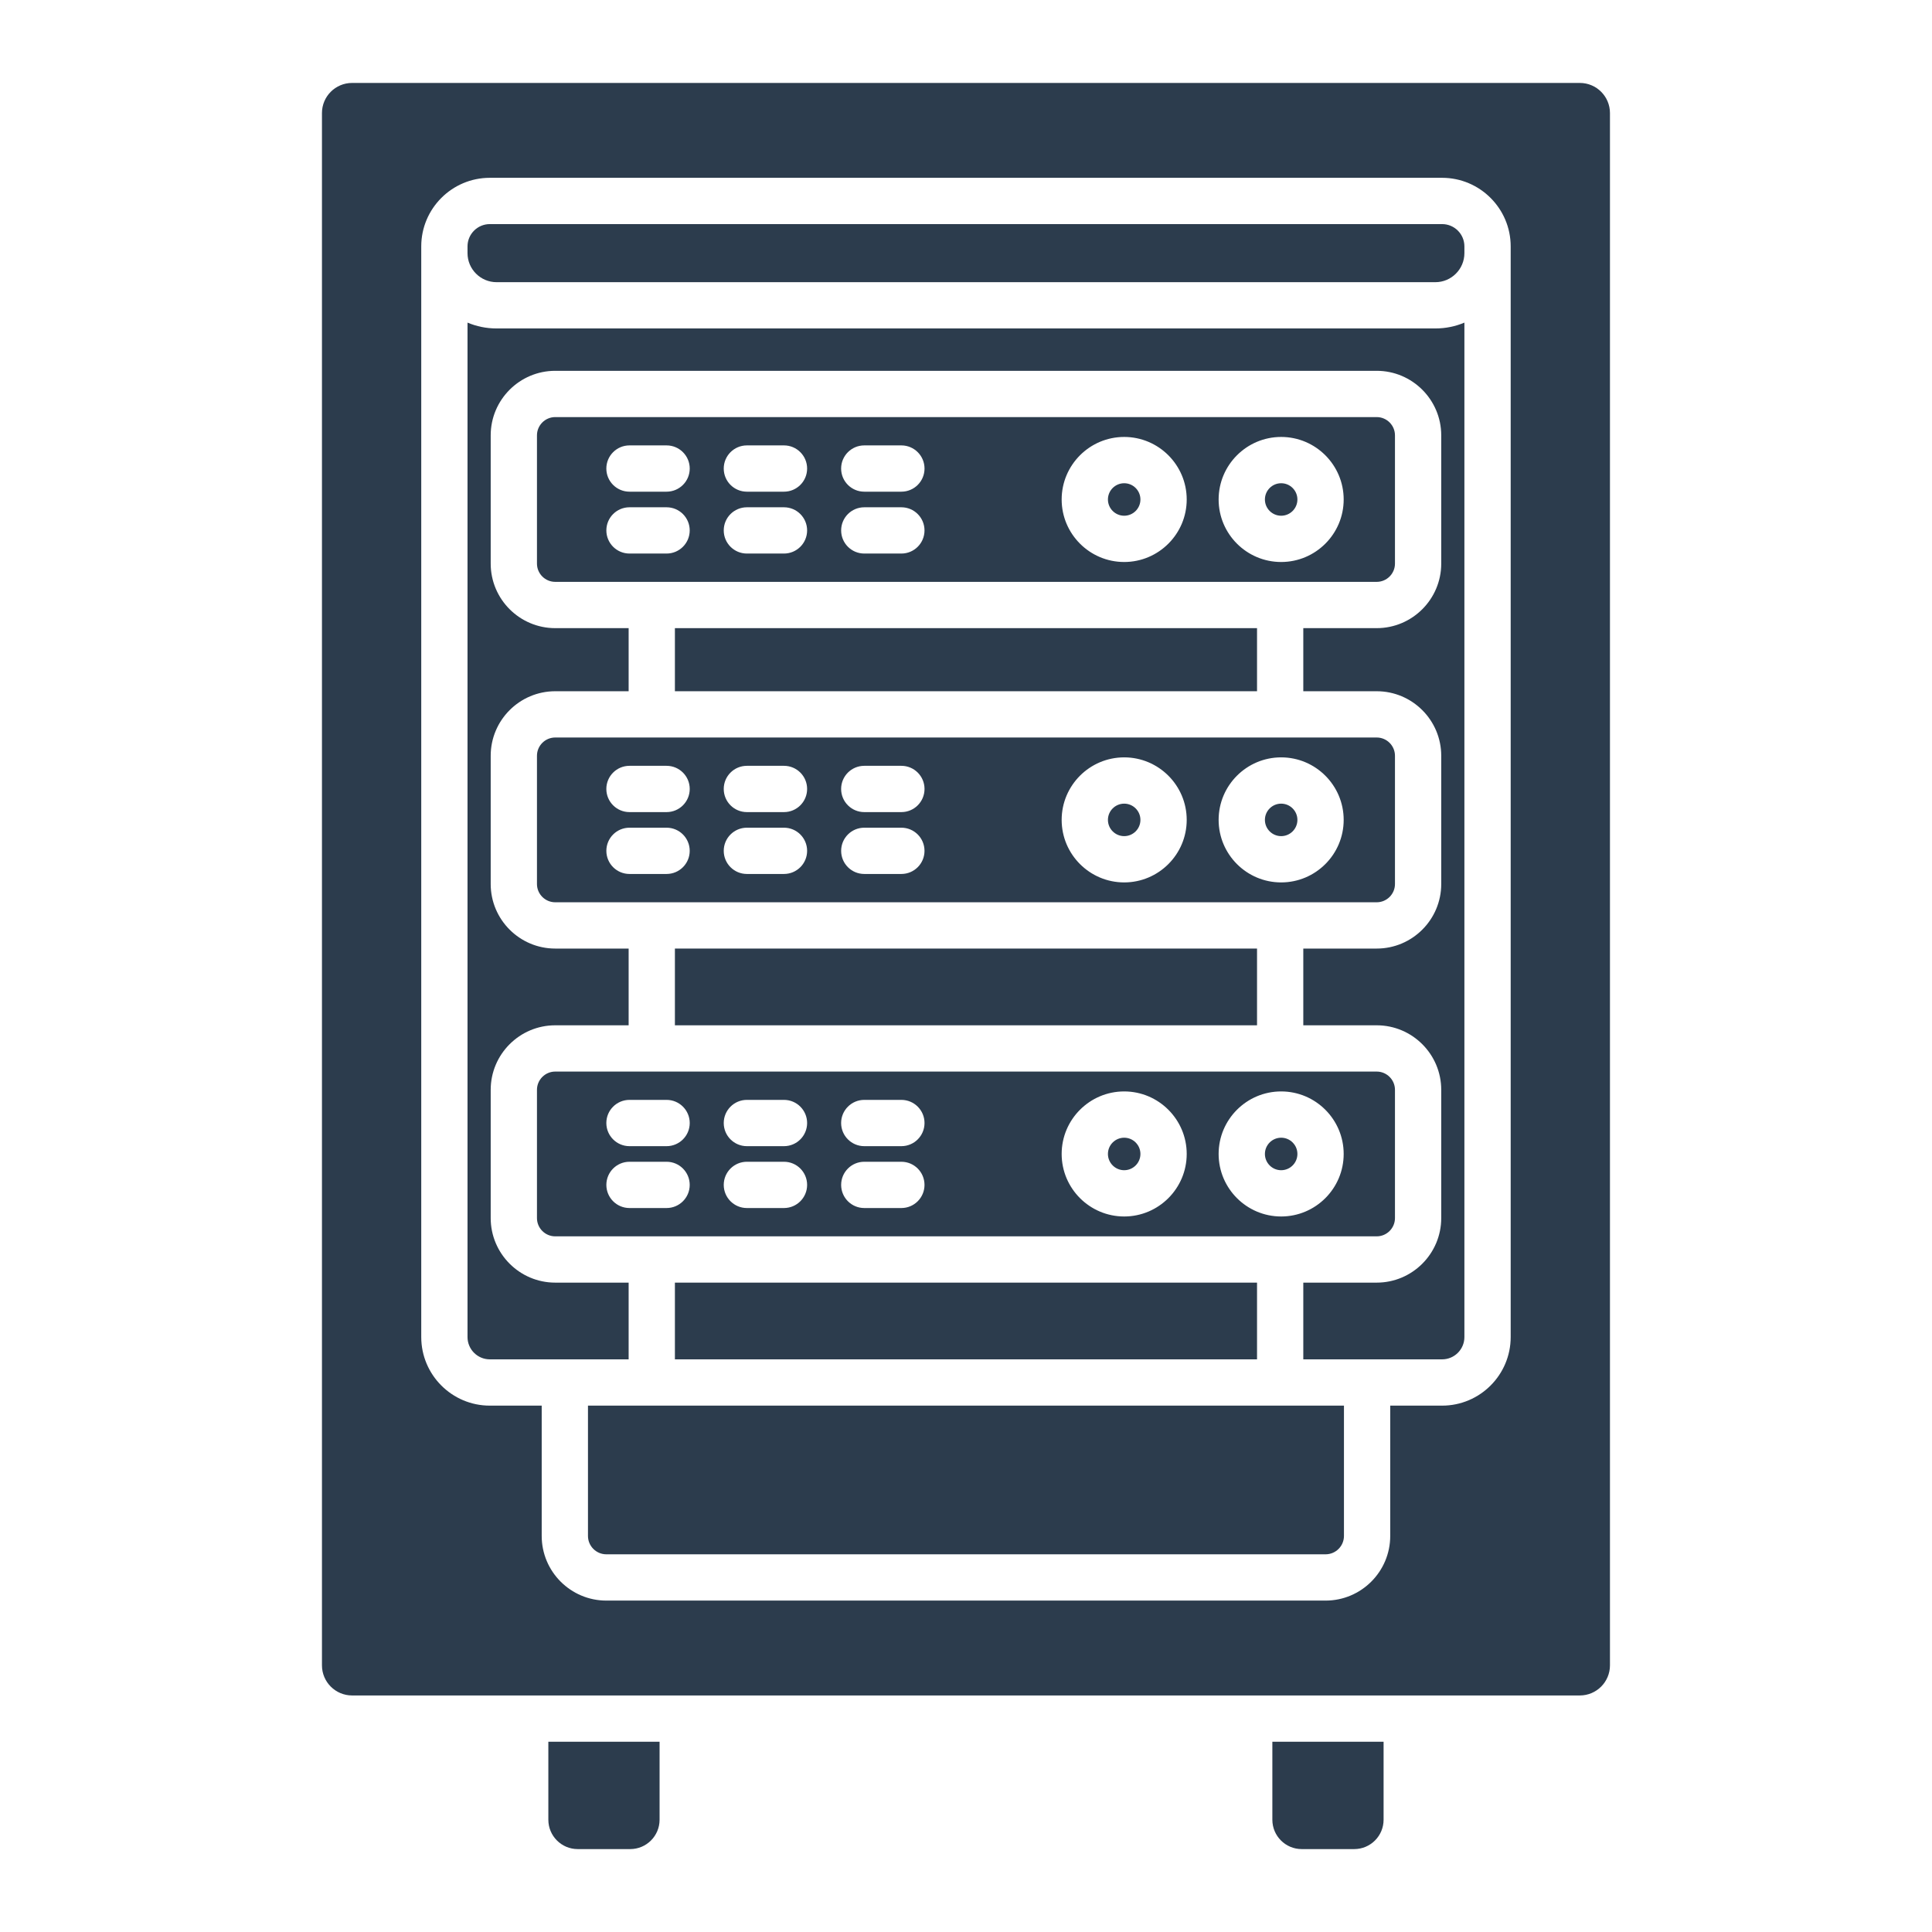
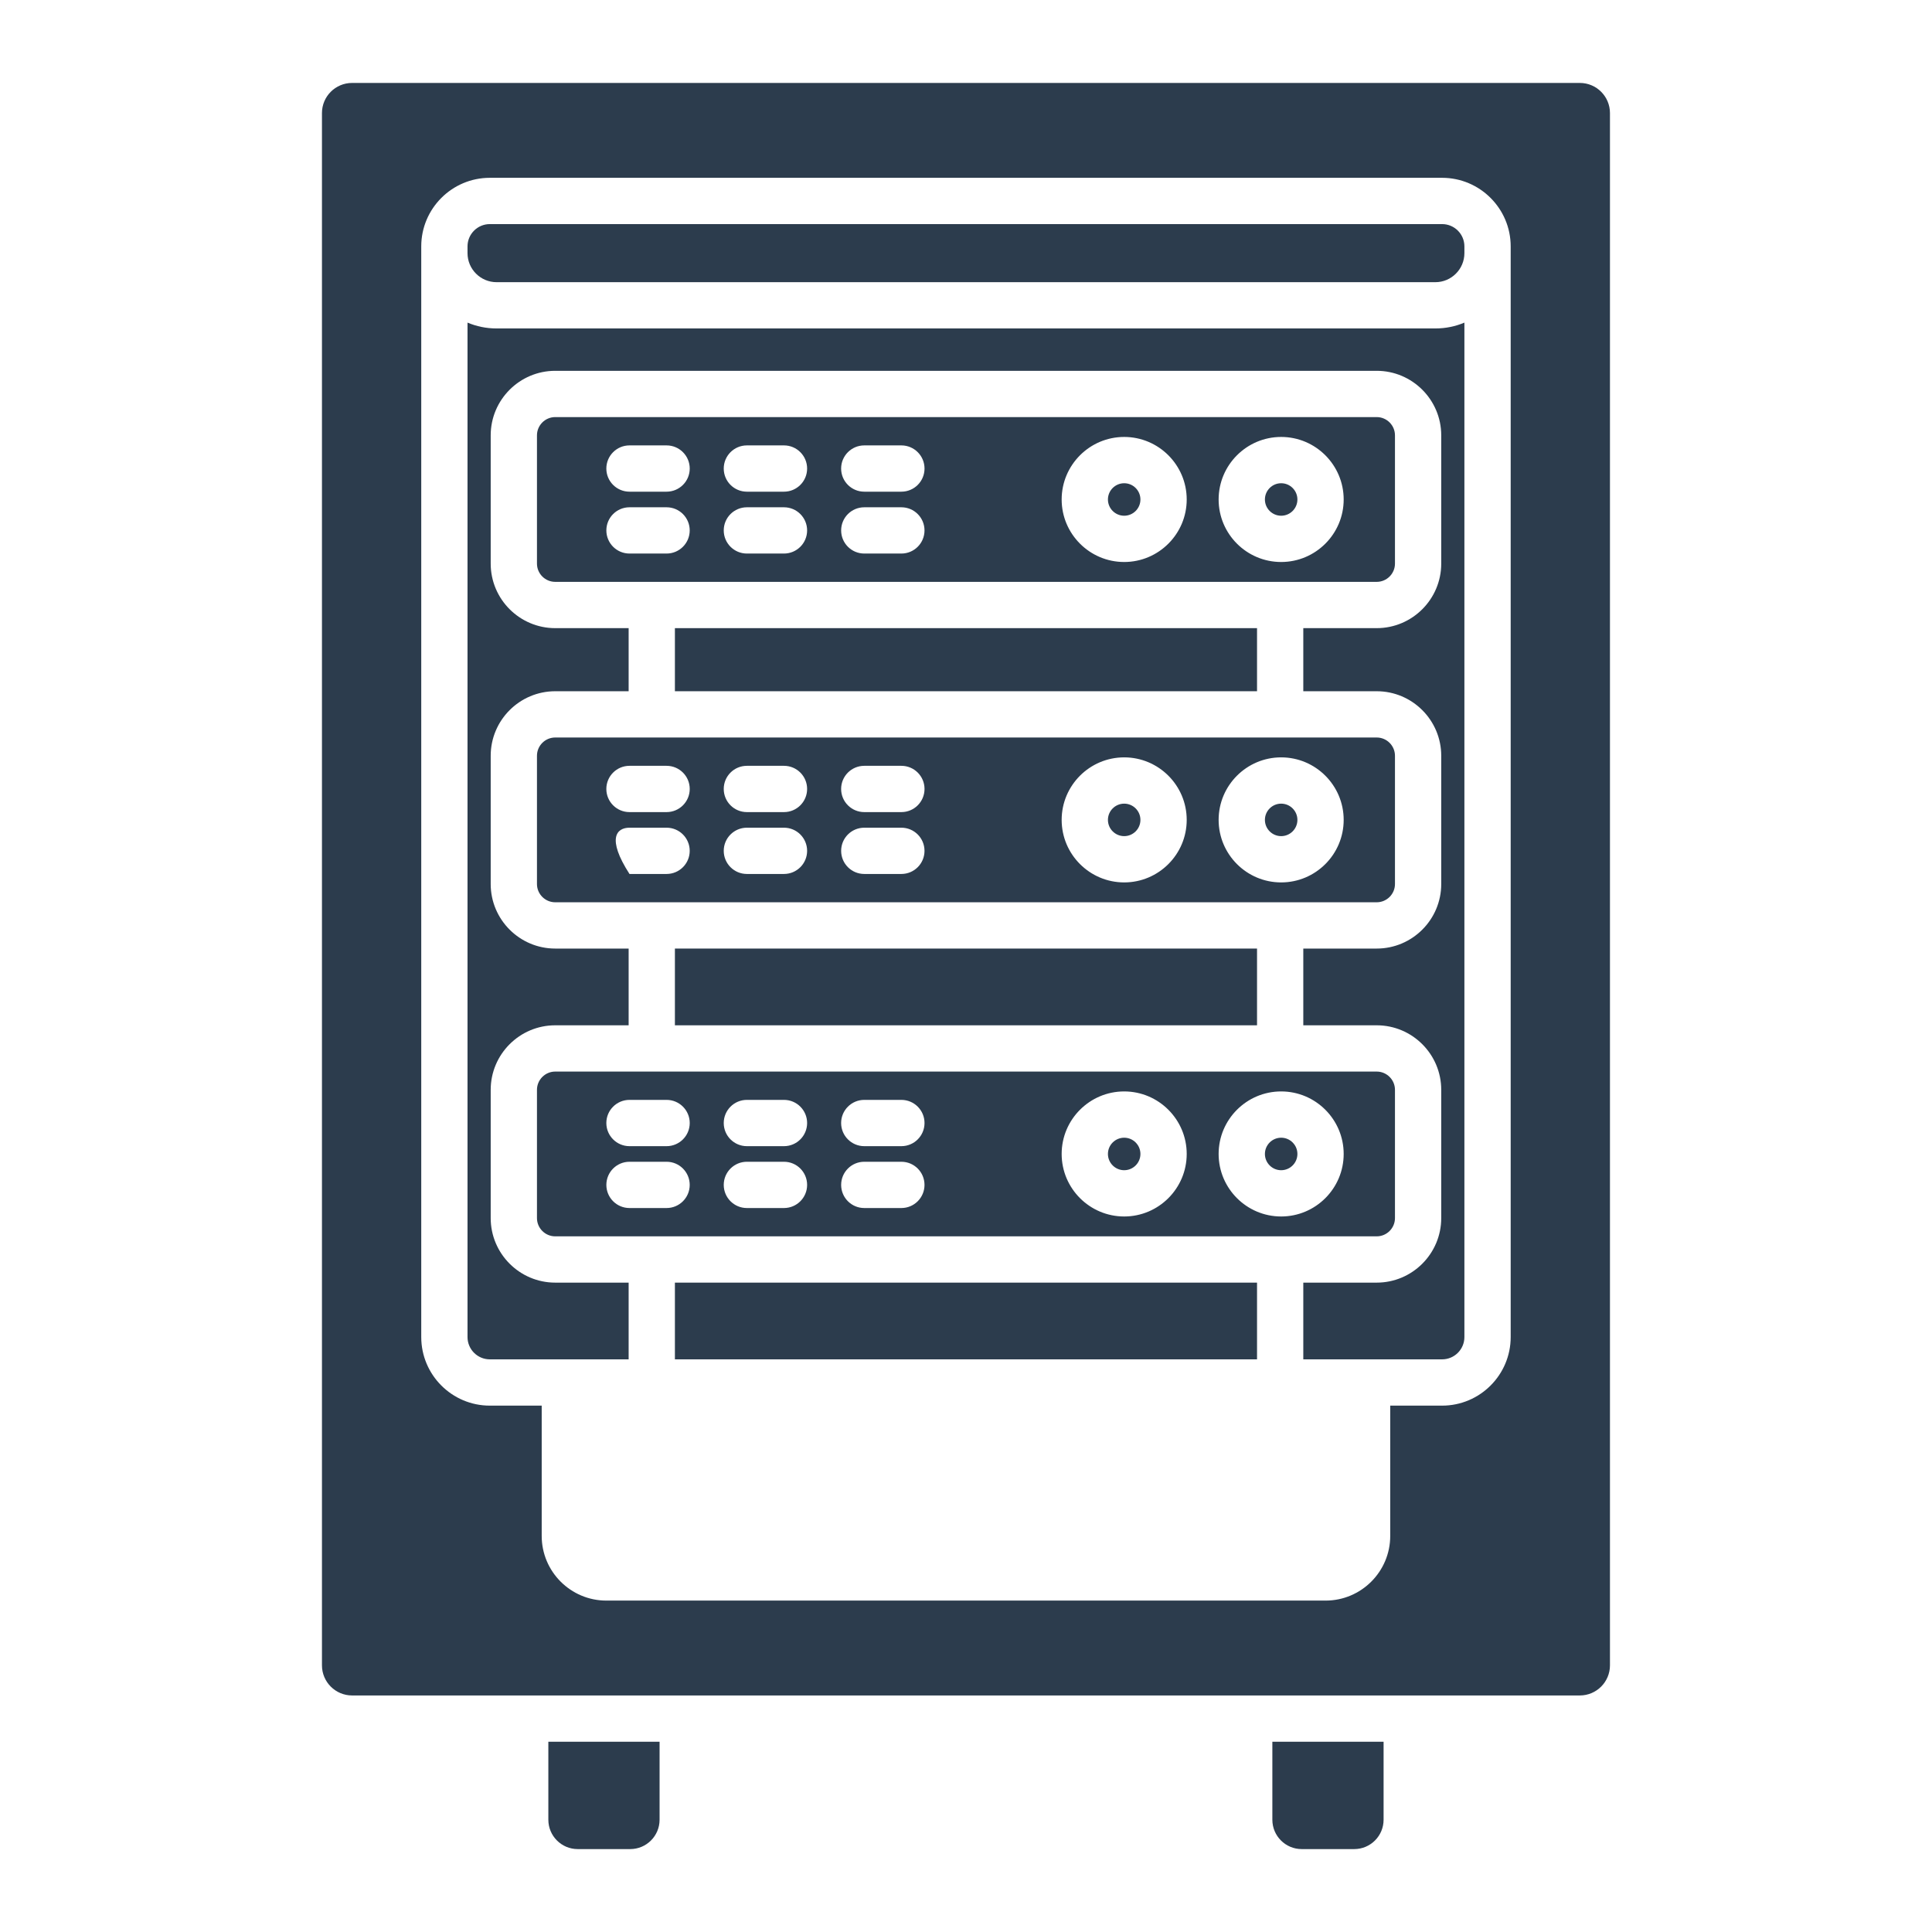
<svg xmlns="http://www.w3.org/2000/svg" width="3000" height="3000" viewBox="0 0 3000 3000">
  <g id="Gruppe-Kopie">
    <path id="Pfad" fill="#2c3c4d" fill-rule="evenodd" stroke="none" d="M 2345.785 382.578 L 2345.785 2076.185 C 2345.785 2134.908 2298.009 2182.658 2239.311 2182.658 L 2158.741 2182.658 L 2158.741 2384.999 C 2158.741 2440.348 2113.703 2485.388 2058.377 2485.388 L 941.518 2485.388 C 886.169 2485.388 841.154 2440.348 841.154 2384.999 L 841.154 2182.658 L 760.561 2182.658 C 701.861 2182.658 654.112 2134.908 654.112 2076.185 L 654.112 382.578 C 654.112 323.878 701.861 276.104 760.561 276.104 L 2239.311 276.104 C 2298.009 276.104 2345.785 323.878 2345.785 382.578 L 2345.785 382.578 Z M 499.937 175.544 L 499.937 2585.946 C 499.937 2611.729 520.902 2632.695 546.684 2632.695 L 2453.211 2632.695 C 2478.968 2632.695 2499.937 2611.729 2499.937 2585.946 L 2499.937 175.544 C 2499.937 149.763 2478.968 128.796 2453.211 128.796 L 546.684 128.796 C 520.902 128.796 499.937 149.763 499.937 175.544 Z" />
    <path id="path1" fill="#2c3c4d" fill-rule="evenodd" stroke="none" d="M 771.068 438.172 L 2228.828 438.172 C 2253.682 438.172 2273.917 417.939 2273.917 393.06 L 2273.917 382.578 C 2273.917 363.492 2258.396 347.974 2239.311 347.974 L 760.561 347.974 C 741.499 347.974 725.957 363.492 725.957 382.578 L 725.957 393.06 C 725.957 417.939 746.192 438.172 771.068 438.172 Z" />
    <path id="path2" fill="#2c3c4d" fill-rule="evenodd" stroke="none" d="M 2228.828 510.018 L 771.068 510.018 C 755.087 510.018 739.862 506.793 725.957 500.952 L 725.957 2076.185 C 725.957 2095.27 741.499 2110.789 760.561 2110.789 L 976.146 2110.789 L 976.146 1991.656 L 862.169 1991.656 C 806.917 1991.656 761.953 1946.69 761.953 1891.412 L 761.953 1692.297 C 761.953 1637.02 806.917 1592.079 862.169 1592.079 L 976.146 1592.079 L 976.146 1472.924 L 862.169 1472.924 C 806.917 1472.924 761.953 1427.96 761.953 1372.705 L 761.953 1173.566 C 761.953 1118.288 806.917 1073.349 862.169 1073.349 L 976.146 1073.349 L 976.146 975.38 L 862.169 975.38 C 806.917 975.38 761.953 930.414 761.953 875.162 L 761.953 676.021 C 761.953 620.769 806.917 575.803 862.169 575.803 L 2137.726 575.803 C 2192.979 575.803 2237.943 620.769 2237.943 676.021 L 2237.943 875.162 C 2237.943 930.414 2192.979 975.38 2137.726 975.38 L 2023.749 975.38 L 2023.749 1073.349 L 2137.726 1073.349 C 2192.979 1073.349 2237.943 1118.288 2237.943 1173.566 L 2237.943 1372.705 C 2237.943 1427.96 2192.979 1472.924 2137.726 1472.924 L 2023.749 1472.924 L 2023.749 1592.079 L 2137.726 1592.079 C 2192.979 1592.079 2237.943 1637.02 2237.943 1692.297 L 2237.943 1891.412 C 2237.943 1946.69 2192.979 1991.656 2137.726 1991.656 L 2023.749 1991.656 L 2023.749 2110.789 L 2239.311 2110.789 C 2258.396 2110.789 2273.917 2095.27 2273.917 2076.185 L 2273.917 500.952 C 2260.035 506.793 2244.81 510.018 2228.828 510.018 Z" />
    <path id="path3" fill="#2c3c4d" fill-rule="evenodd" stroke="none" d="M 1989.367 750.36 C 1975.462 750.36 1964.148 761.674 1964.148 775.603 C 1964.148 789.508 1975.462 800.823 1989.367 800.823 C 2003.295 800.823 2014.61 789.508 2014.61 775.603 C 2014.61 761.674 2003.295 750.36 1989.367 750.36 Z" />
    <path id="path4" fill="#2c3c4d" fill-rule="evenodd" stroke="none" d="M 1770.847 775.603 C 1770.847 761.674 1759.533 750.36 1745.628 750.36 C 1731.723 750.36 1720.386 761.674 1720.386 775.603 C 1720.386 789.508 1731.723 800.823 1745.628 800.823 C 1759.533 800.823 1770.847 789.508 1770.847 775.603 Z" />
    <path id="path5" fill="#2c3c4d" fill-rule="evenodd" stroke="none" d="M 1745.628 872.669 C 1692.086 872.669 1648.539 829.121 1648.539 775.603 C 1648.539 722.062 1692.086 678.488 1745.628 678.488 C 1799.145 678.488 1842.719 722.062 1842.719 775.603 C 1842.719 829.121 1799.145 872.669 1745.628 872.669 L 1745.628 872.669 Z M 2137.726 647.65 L 862.169 647.65 C 846.53 647.65 833.799 660.382 833.799 676.021 L 833.799 875.162 C 833.799 890.801 846.53 903.509 862.169 903.509 L 2137.726 903.509 C 2153.366 903.509 2166.098 890.801 2166.098 875.162 L 2166.098 676.021 C 2166.098 660.382 2153.366 647.65 2137.726 647.65 L 2137.726 647.65 Z M 1892.276 775.603 C 1892.276 722.062 1935.824 678.488 1989.367 678.488 C 2042.907 678.488 2086.457 722.062 2086.457 775.603 C 2086.457 829.121 2042.907 872.669 1989.367 872.669 C 1935.824 872.669 1892.276 829.121 1892.276 775.603 L 1892.276 775.603 Z M 1435.567 823.624 C 1435.567 843.465 1419.488 859.546 1399.644 859.546 L 1342.046 859.546 C 1322.202 859.546 1306.123 843.465 1306.123 823.624 C 1306.123 803.78 1322.202 787.701 1342.046 787.701 L 1399.644 787.701 C 1419.488 787.701 1435.567 803.78 1435.567 823.624 L 1435.567 823.624 Z M 1435.592 727.559 C 1435.592 747.403 1419.51 763.482 1399.644 763.482 L 1342.022 763.482 C 1322.202 763.482 1306.099 747.403 1306.099 727.559 C 1306.099 707.717 1322.202 691.613 1342.022 691.613 L 1399.644 691.613 C 1419.51 691.613 1435.592 707.717 1435.592 727.559 L 1435.592 727.559 Z M 1253.29 823.624 C 1253.29 843.465 1237.184 859.546 1217.365 859.546 L 1159.742 859.546 C 1139.925 859.546 1123.821 843.465 1123.821 823.624 C 1123.821 803.78 1139.925 787.701 1159.742 787.701 L 1217.365 787.701 C 1237.184 787.701 1253.29 803.78 1253.29 823.624 L 1253.29 823.624 Z M 1253.29 727.559 C 1253.29 747.403 1237.211 763.482 1217.365 763.482 L 1159.742 763.482 C 1139.899 763.482 1123.821 747.403 1123.821 727.559 C 1123.821 707.717 1139.899 691.613 1159.742 691.613 L 1217.365 691.613 C 1237.211 691.613 1253.29 707.717 1253.29 727.559 L 1253.29 727.559 Z M 1070.988 823.624 C 1070.988 843.465 1054.909 859.546 1035.064 859.546 L 977.465 859.546 C 957.622 859.546 941.544 843.465 941.544 823.624 C 941.544 803.78 957.622 787.701 977.465 787.701 L 1035.064 787.701 C 1054.909 787.701 1070.988 803.78 1070.988 823.624 L 1070.988 823.624 Z M 1071.013 727.559 C 1071.013 747.403 1054.909 763.482 1035.064 763.482 L 977.442 763.482 C 957.599 763.482 941.518 747.403 941.518 727.559 C 941.518 707.717 957.599 691.613 977.442 691.613 L 1035.064 691.613 C 1054.909 691.613 1071.013 707.717 1071.013 727.559 Z" />
    <path id="path6" fill="#2c3c4d" fill-rule="evenodd" stroke="none" d="M 1951.906 975.38 L 1047.991 975.38 L 1047.991 1073.349 L 1951.906 1073.349 L 1951.906 975.38 Z" />
    <path id="path7" fill="#2c3c4d" fill-rule="evenodd" stroke="none" d="M 1745.628 1247.906 C 1731.723 1247.906 1720.386 1259.217 1720.386 1273.125 C 1720.386 1287.029 1731.723 1298.343 1745.628 1298.343 C 1759.533 1298.343 1770.847 1287.029 1770.847 1273.125 C 1770.847 1259.217 1759.533 1247.906 1745.628 1247.906 Z" />
    <path id="path8" fill="#2c3c4d" fill-rule="evenodd" stroke="none" d="M 1989.367 1247.906 C 1975.462 1247.906 1964.148 1259.217 1964.148 1273.125 C 1964.148 1287.029 1975.462 1298.343 1989.367 1298.343 C 2003.295 1298.343 2014.61 1287.029 2014.61 1273.125 C 2014.61 1259.217 2003.295 1247.906 1989.367 1247.906 Z" />
-     <path id="path9" fill="#2c3c4d" fill-rule="evenodd" stroke="none" d="M 1745.628 1370.214 C 1692.086 1370.214 1648.539 1326.666 1648.539 1273.125 C 1648.539 1219.581 1692.086 1176.034 1745.628 1176.034 C 1799.145 1176.034 1842.719 1219.581 1842.719 1273.125 C 1842.719 1326.666 1799.145 1370.214 1745.628 1370.214 L 1745.628 1370.214 Z M 1892.276 1273.125 C 1892.276 1219.581 1935.824 1176.034 1989.367 1176.034 C 2042.907 1176.034 2086.457 1219.581 2086.457 1273.125 C 2086.457 1326.666 2042.907 1370.214 1989.367 1370.214 C 1935.824 1370.214 1892.276 1326.666 1892.276 1273.125 L 1892.276 1273.125 Z M 2137.726 1145.194 L 862.169 1145.194 C 846.53 1145.194 833.799 1157.901 833.799 1173.566 L 833.799 1372.705 C 833.799 1388.346 846.53 1401.052 862.169 1401.052 L 2137.726 1401.052 C 2153.366 1401.052 2166.098 1388.346 2166.098 1372.705 L 2166.098 1173.566 C 2166.098 1157.901 2153.366 1145.194 2137.726 1145.194 L 2137.726 1145.194 Z M 1435.567 1321.168 C 1435.567 1341.01 1419.488 1357.092 1399.644 1357.092 L 1342.046 1357.092 C 1322.202 1357.092 1306.123 1341.01 1306.123 1321.168 C 1306.123 1301.324 1322.202 1285.245 1342.046 1285.245 L 1399.644 1285.245 C 1419.488 1285.245 1435.567 1301.324 1435.567 1321.168 L 1435.567 1321.168 Z M 1435.592 1225.079 C 1435.592 1244.922 1419.51 1261.028 1399.644 1261.028 L 1342.022 1261.028 C 1322.202 1261.028 1306.099 1244.922 1306.099 1225.079 C 1306.099 1205.236 1322.202 1189.156 1342.022 1189.156 L 1399.644 1189.156 C 1419.51 1189.156 1435.592 1205.236 1435.592 1225.079 L 1435.592 1225.079 Z M 1253.29 1321.168 C 1253.29 1341.01 1237.184 1357.092 1217.365 1357.092 L 1159.742 1357.092 C 1139.925 1357.092 1123.821 1341.01 1123.821 1321.168 C 1123.821 1301.324 1139.925 1285.245 1159.742 1285.245 L 1217.365 1285.245 C 1237.184 1285.245 1253.29 1301.324 1253.29 1321.168 L 1253.29 1321.168 Z M 1217.365 1189.156 C 1237.211 1189.156 1253.29 1205.236 1253.29 1225.079 C 1253.29 1244.922 1237.211 1261.028 1217.365 1261.028 L 1159.742 1261.028 C 1139.899 1261.028 1123.821 1244.922 1123.821 1225.079 C 1123.821 1205.236 1139.899 1189.156 1159.742 1189.156 L 1217.365 1189.156 L 1217.365 1189.156 Z M 1070.988 1321.168 C 1070.988 1341.01 1054.909 1357.092 1035.064 1357.092 L 977.465 1357.092 C 957.622 1357.092 941.544 1341.01 941.544 1321.168 C 941.544 1301.324 957.622 1285.245 977.465 1285.245 L 1035.064 1285.245 C 1054.909 1285.245 1070.988 1301.324 1070.988 1321.168 L 1070.988 1321.168 Z M 1035.064 1189.156 C 1054.909 1189.156 1071.013 1205.236 1071.013 1225.079 C 1071.013 1244.922 1054.909 1261.028 1035.064 1261.028 L 977.442 1261.028 C 957.599 1261.028 941.518 1244.922 941.518 1225.079 C 941.518 1205.236 957.599 1189.156 977.442 1189.156 L 1035.064 1189.156 Z" />
+     <path id="path9" fill="#2c3c4d" fill-rule="evenodd" stroke="none" d="M 1745.628 1370.214 C 1692.086 1370.214 1648.539 1326.666 1648.539 1273.125 C 1648.539 1219.581 1692.086 1176.034 1745.628 1176.034 C 1799.145 1176.034 1842.719 1219.581 1842.719 1273.125 C 1842.719 1326.666 1799.145 1370.214 1745.628 1370.214 L 1745.628 1370.214 Z M 1892.276 1273.125 C 1892.276 1219.581 1935.824 1176.034 1989.367 1176.034 C 2042.907 1176.034 2086.457 1219.581 2086.457 1273.125 C 2086.457 1326.666 2042.907 1370.214 1989.367 1370.214 C 1935.824 1370.214 1892.276 1326.666 1892.276 1273.125 L 1892.276 1273.125 Z M 2137.726 1145.194 L 862.169 1145.194 C 846.53 1145.194 833.799 1157.901 833.799 1173.566 L 833.799 1372.705 C 833.799 1388.346 846.53 1401.052 862.169 1401.052 L 2137.726 1401.052 C 2153.366 1401.052 2166.098 1388.346 2166.098 1372.705 L 2166.098 1173.566 C 2166.098 1157.901 2153.366 1145.194 2137.726 1145.194 L 2137.726 1145.194 Z M 1435.567 1321.168 C 1435.567 1341.01 1419.488 1357.092 1399.644 1357.092 L 1342.046 1357.092 C 1322.202 1357.092 1306.123 1341.01 1306.123 1321.168 C 1306.123 1301.324 1322.202 1285.245 1342.046 1285.245 L 1399.644 1285.245 C 1419.488 1285.245 1435.567 1301.324 1435.567 1321.168 L 1435.567 1321.168 Z M 1435.592 1225.079 C 1435.592 1244.922 1419.51 1261.028 1399.644 1261.028 L 1342.022 1261.028 C 1322.202 1261.028 1306.099 1244.922 1306.099 1225.079 C 1306.099 1205.236 1322.202 1189.156 1342.022 1189.156 L 1399.644 1189.156 C 1419.51 1189.156 1435.592 1205.236 1435.592 1225.079 L 1435.592 1225.079 Z M 1253.29 1321.168 C 1253.29 1341.01 1237.184 1357.092 1217.365 1357.092 L 1159.742 1357.092 C 1139.925 1357.092 1123.821 1341.01 1123.821 1321.168 C 1123.821 1301.324 1139.925 1285.245 1159.742 1285.245 L 1217.365 1285.245 C 1237.184 1285.245 1253.29 1301.324 1253.29 1321.168 L 1253.29 1321.168 Z M 1217.365 1189.156 C 1237.211 1189.156 1253.29 1205.236 1253.29 1225.079 C 1253.29 1244.922 1237.211 1261.028 1217.365 1261.028 L 1159.742 1261.028 C 1139.899 1261.028 1123.821 1244.922 1123.821 1225.079 C 1123.821 1205.236 1139.899 1189.156 1159.742 1189.156 L 1217.365 1189.156 L 1217.365 1189.156 Z M 1070.988 1321.168 C 1070.988 1341.01 1054.909 1357.092 1035.064 1357.092 L 977.465 1357.092 C 941.544 1301.324 957.622 1285.245 977.465 1285.245 L 1035.064 1285.245 C 1054.909 1285.245 1070.988 1301.324 1070.988 1321.168 L 1070.988 1321.168 Z M 1035.064 1189.156 C 1054.909 1189.156 1071.013 1205.236 1071.013 1225.079 C 1071.013 1244.922 1054.909 1261.028 1035.064 1261.028 L 977.442 1261.028 C 957.599 1261.028 941.518 1244.922 941.518 1225.079 C 941.518 1205.236 957.599 1189.156 977.442 1189.156 L 1035.064 1189.156 Z" />
    <path id="path10" fill="#2c3c4d" fill-rule="evenodd" stroke="none" d="M 1951.906 1472.924 L 1047.991 1472.924 L 1047.991 1592.079 L 1951.906 1592.079 L 1951.906 1472.924 Z" />
    <path id="path11" fill="#2c3c4d" fill-rule="evenodd" stroke="none" d="M 2137.726 1663.926 L 862.169 1663.926 C 846.53 1663.926 833.799 1676.658 833.799 1692.297 L 833.799 1891.412 C 833.799 1907.077 846.53 1919.784 862.169 1919.784 L 2137.726 1919.784 C 2153.366 1919.784 2166.098 1907.077 2166.098 1891.412 L 2166.098 1692.297 C 2166.098 1676.658 2153.366 1663.926 2137.726 1663.926 L 2137.726 1663.926 Z M 1648.539 1791.856 C 1648.539 1738.338 1692.086 1694.766 1745.628 1694.766 C 1799.145 1694.766 1842.719 1738.338 1842.719 1791.856 C 1842.719 1845.373 1799.145 1888.945 1745.628 1888.945 C 1692.086 1888.945 1648.539 1845.373 1648.539 1791.856 L 1648.539 1791.856 Z M 1892.276 1791.856 C 1892.276 1738.338 1935.824 1694.766 1989.367 1694.766 C 2042.907 1694.766 2086.457 1738.338 2086.457 1791.856 C 2086.457 1845.373 2042.907 1888.945 1989.367 1888.945 C 1935.824 1888.945 1892.276 1845.373 1892.276 1791.856 L 1892.276 1791.856 Z M 1435.567 1839.9 C 1435.567 1859.742 1419.488 1875.823 1399.644 1875.823 L 1342.046 1875.823 C 1322.202 1875.823 1306.123 1859.742 1306.123 1839.9 C 1306.123 1820.056 1322.202 1803.977 1342.046 1803.977 L 1399.644 1803.977 C 1419.488 1803.977 1435.567 1820.056 1435.567 1839.9 L 1435.567 1839.9 Z M 1435.592 1743.812 C 1435.592 1763.654 1419.51 1779.758 1399.644 1779.758 L 1342.022 1779.758 C 1322.202 1779.758 1306.099 1763.654 1306.099 1743.812 C 1306.099 1723.992 1322.202 1707.889 1342.022 1707.889 L 1399.644 1707.889 C 1419.51 1707.889 1435.592 1723.992 1435.592 1743.812 L 1435.592 1743.812 Z M 1253.29 1839.9 C 1253.29 1859.742 1237.184 1875.823 1217.365 1875.823 L 1159.742 1875.823 C 1139.925 1875.823 1123.821 1859.742 1123.821 1839.9 C 1123.821 1820.056 1139.925 1803.977 1159.742 1803.977 L 1217.365 1803.977 C 1237.184 1803.977 1253.29 1820.056 1253.29 1839.9 L 1253.29 1839.9 Z M 1217.365 1707.889 C 1237.211 1707.889 1253.29 1723.992 1253.29 1743.812 C 1253.29 1763.654 1237.211 1779.758 1217.365 1779.758 L 1159.742 1779.758 C 1139.899 1779.758 1123.821 1763.654 1123.821 1743.812 C 1123.821 1723.992 1139.899 1707.889 1159.742 1707.889 L 1217.365 1707.889 L 1217.365 1707.889 Z M 1070.988 1839.9 C 1070.988 1859.742 1054.909 1875.823 1035.064 1875.823 L 977.465 1875.823 C 957.622 1875.823 941.544 1859.742 941.544 1839.9 C 941.544 1820.056 957.622 1803.977 977.465 1803.977 L 1035.064 1803.977 C 1054.909 1803.977 1070.988 1820.056 1070.988 1839.9 L 1070.988 1839.9 Z M 1035.064 1707.889 C 1054.909 1707.889 1071.013 1723.992 1071.013 1743.812 C 1071.013 1763.654 1054.909 1779.758 1035.064 1779.758 L 977.442 1779.758 C 957.599 1779.758 941.518 1763.654 941.518 1743.812 C 941.518 1723.992 957.599 1707.889 977.442 1707.889 L 1035.064 1707.889 Z" />
    <path id="path12" fill="#2c3c4d" fill-rule="evenodd" stroke="none" d="M 1745.628 1766.636 C 1731.723 1766.636 1720.386 1777.951 1720.386 1791.856 C 1720.386 1805.761 1731.723 1817.099 1745.628 1817.099 C 1759.533 1817.099 1770.847 1805.761 1770.847 1791.856 C 1770.847 1777.951 1759.533 1766.636 1745.628 1766.636 Z" />
    <path id="path13" fill="#2c3c4d" fill-rule="evenodd" stroke="none" d="M 1964.148 1791.856 C 1964.148 1805.761 1975.462 1817.099 1989.367 1817.099 C 2003.295 1817.099 2014.61 1805.761 2014.61 1791.856 C 2014.61 1777.951 2003.295 1766.636 1989.367 1766.636 C 1975.462 1766.636 1964.148 1777.951 1964.148 1791.856 Z" />
    <path id="path14" fill="#2c3c4d" fill-rule="evenodd" stroke="none" d="M 1951.906 1991.656 L 1047.991 1991.656 L 1047.991 2110.789 L 1951.906 2110.789 L 1951.906 1991.656 Z" />
-     <path id="path15" fill="#2c3c4d" fill-rule="evenodd" stroke="none" d="M 2086.896 2182.658 L 913.001 2182.658 L 913.001 2384.999 C 913.001 2400.736 925.806 2413.517 941.518 2413.517 L 2058.377 2413.517 C 2074.09 2413.517 2086.896 2400.736 2086.896 2384.999 L 2086.896 2182.658 Z" />
    <path id="path16" fill="#2c3c4d" fill-rule="evenodd" stroke="none" d="M 2148.43 2704.567 L 1975.706 2704.567 L 1975.706 2825.702 C 1975.706 2850.799 1996.136 2871.254 2021.257 2871.254 L 2102.878 2871.254 C 2127.999 2871.254 2148.43 2850.799 2148.43 2825.702 L 2148.43 2704.567 Z" />
    <path id="path17" fill="#2c3c4d" fill-rule="evenodd" stroke="none" d="M 1024.189 2825.702 L 1024.189 2704.567 L 851.467 2704.567 L 851.467 2825.702 C 851.467 2850.799 871.896 2871.254 897.017 2871.254 L 978.64 2871.254 C 1003.76 2871.254 1024.189 2850.799 1024.189 2825.702 Z" />
  </g>
</svg>